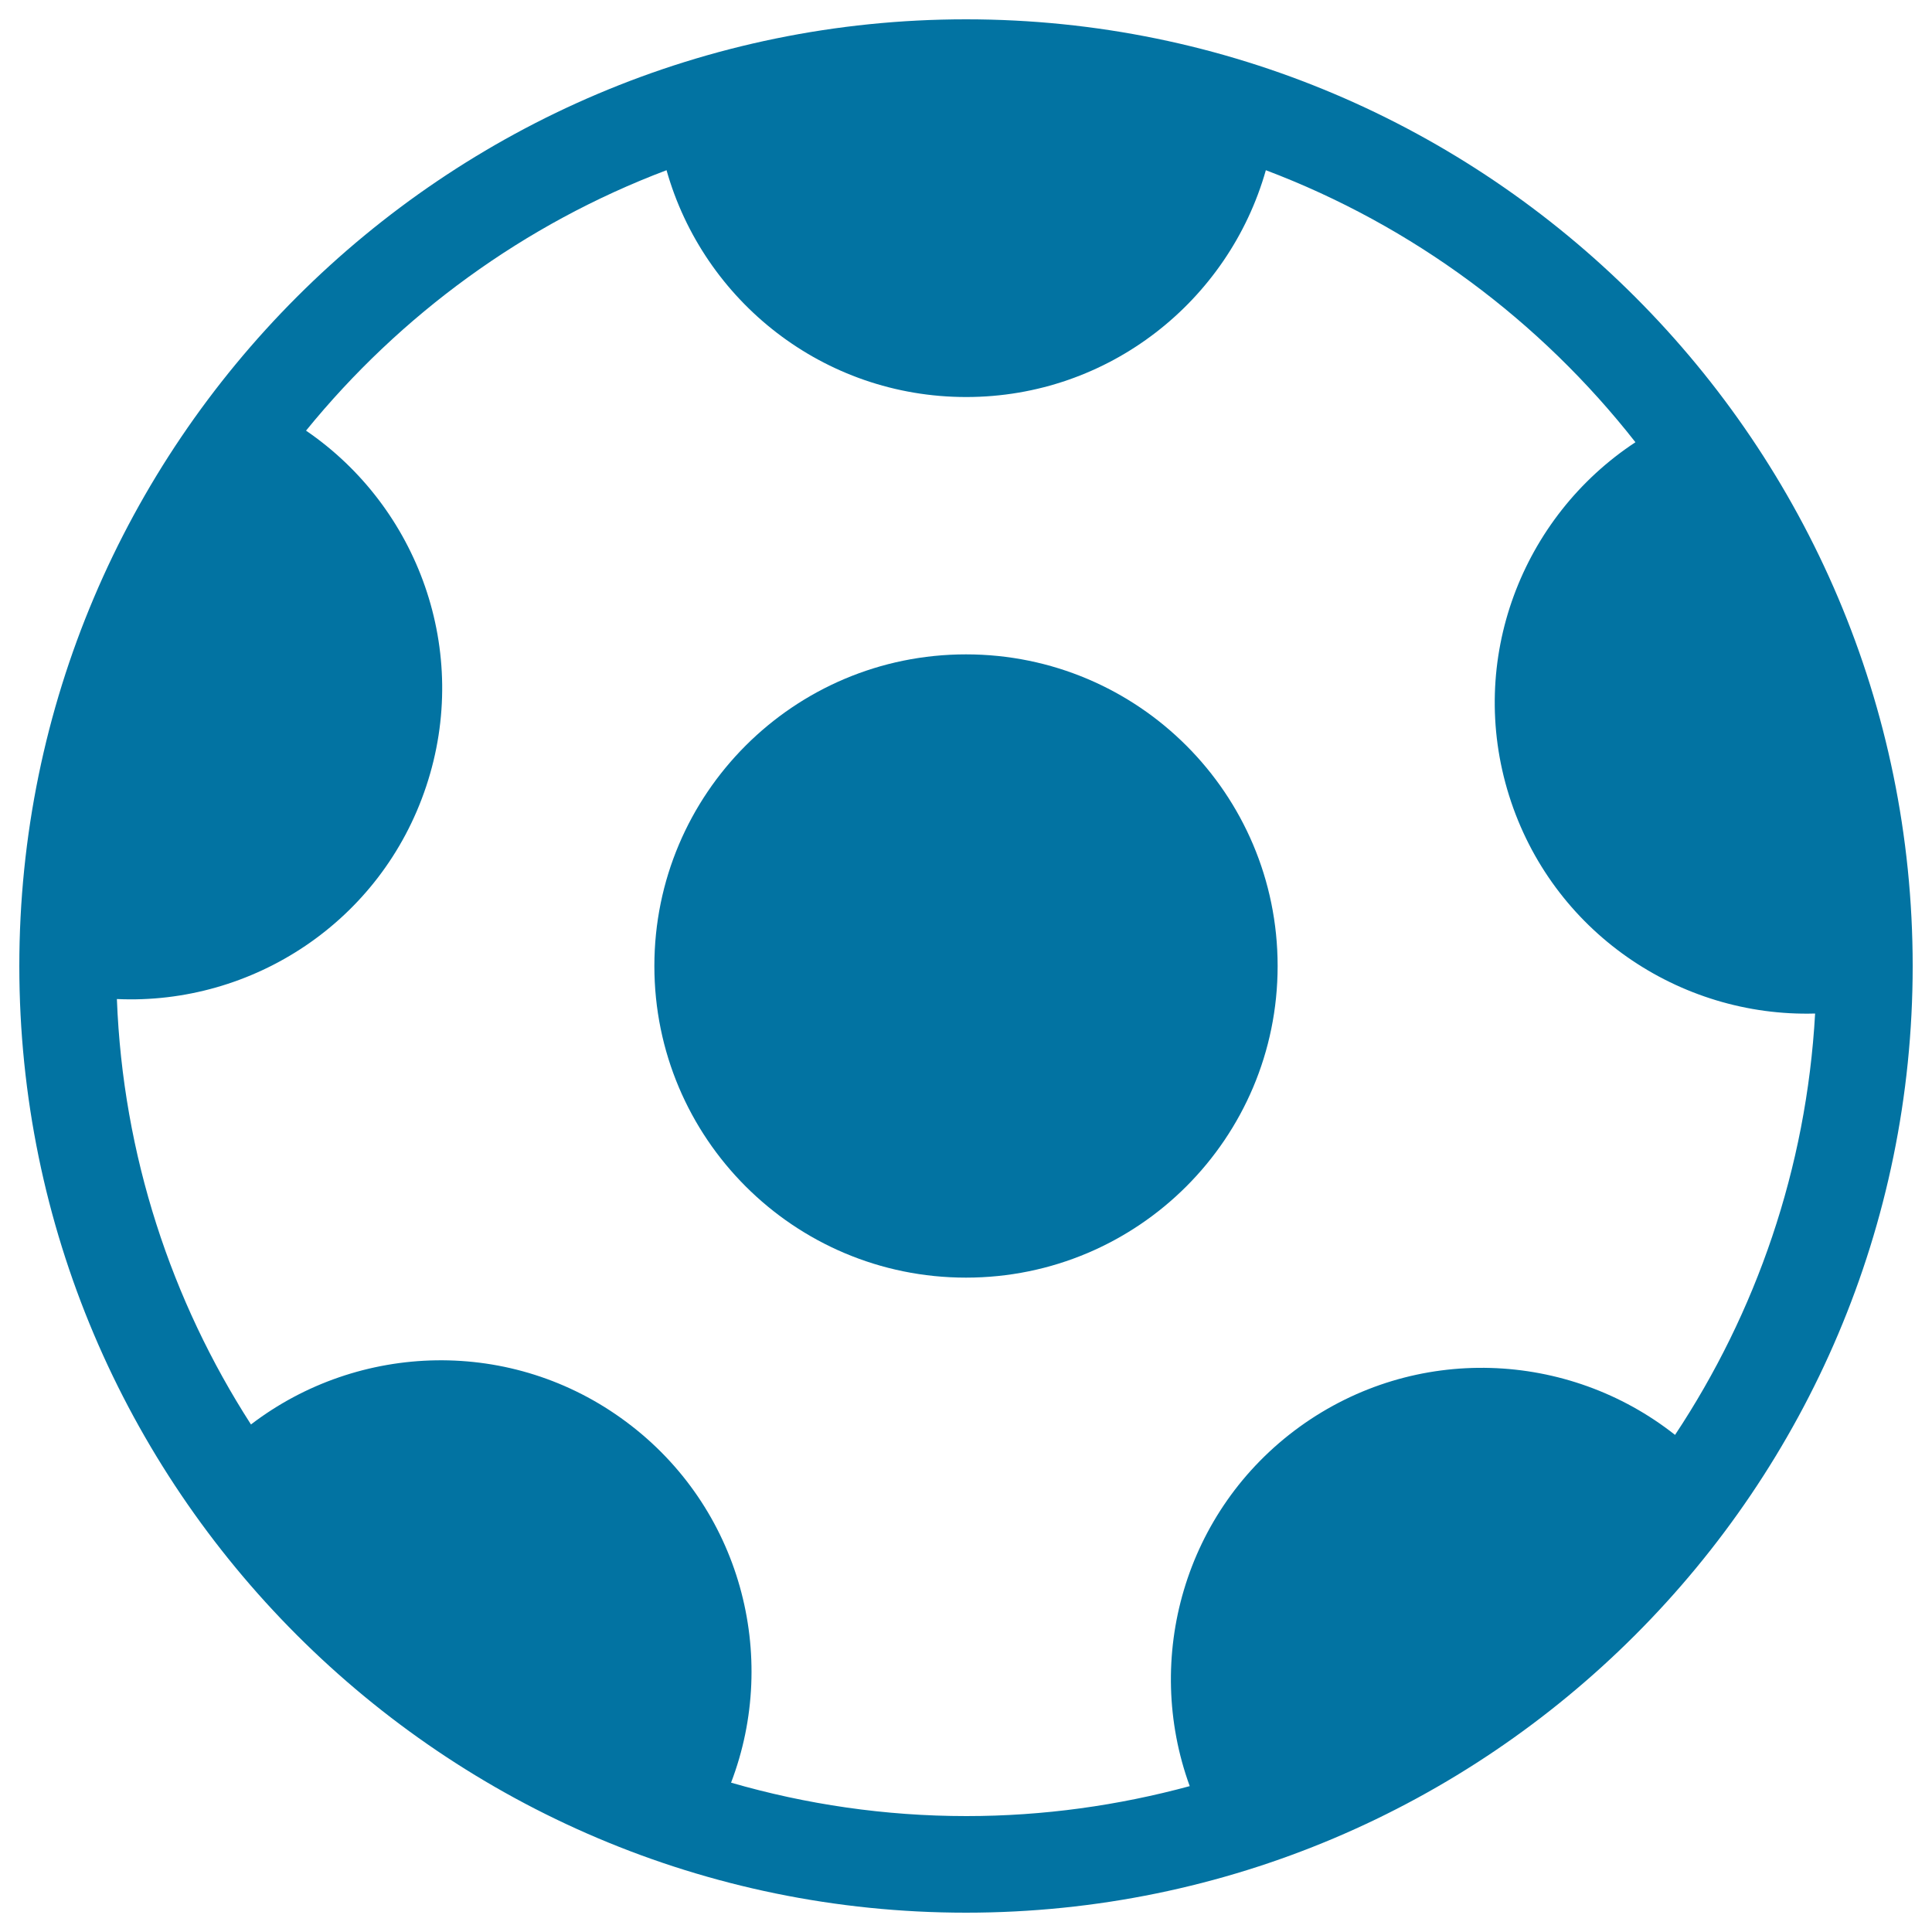
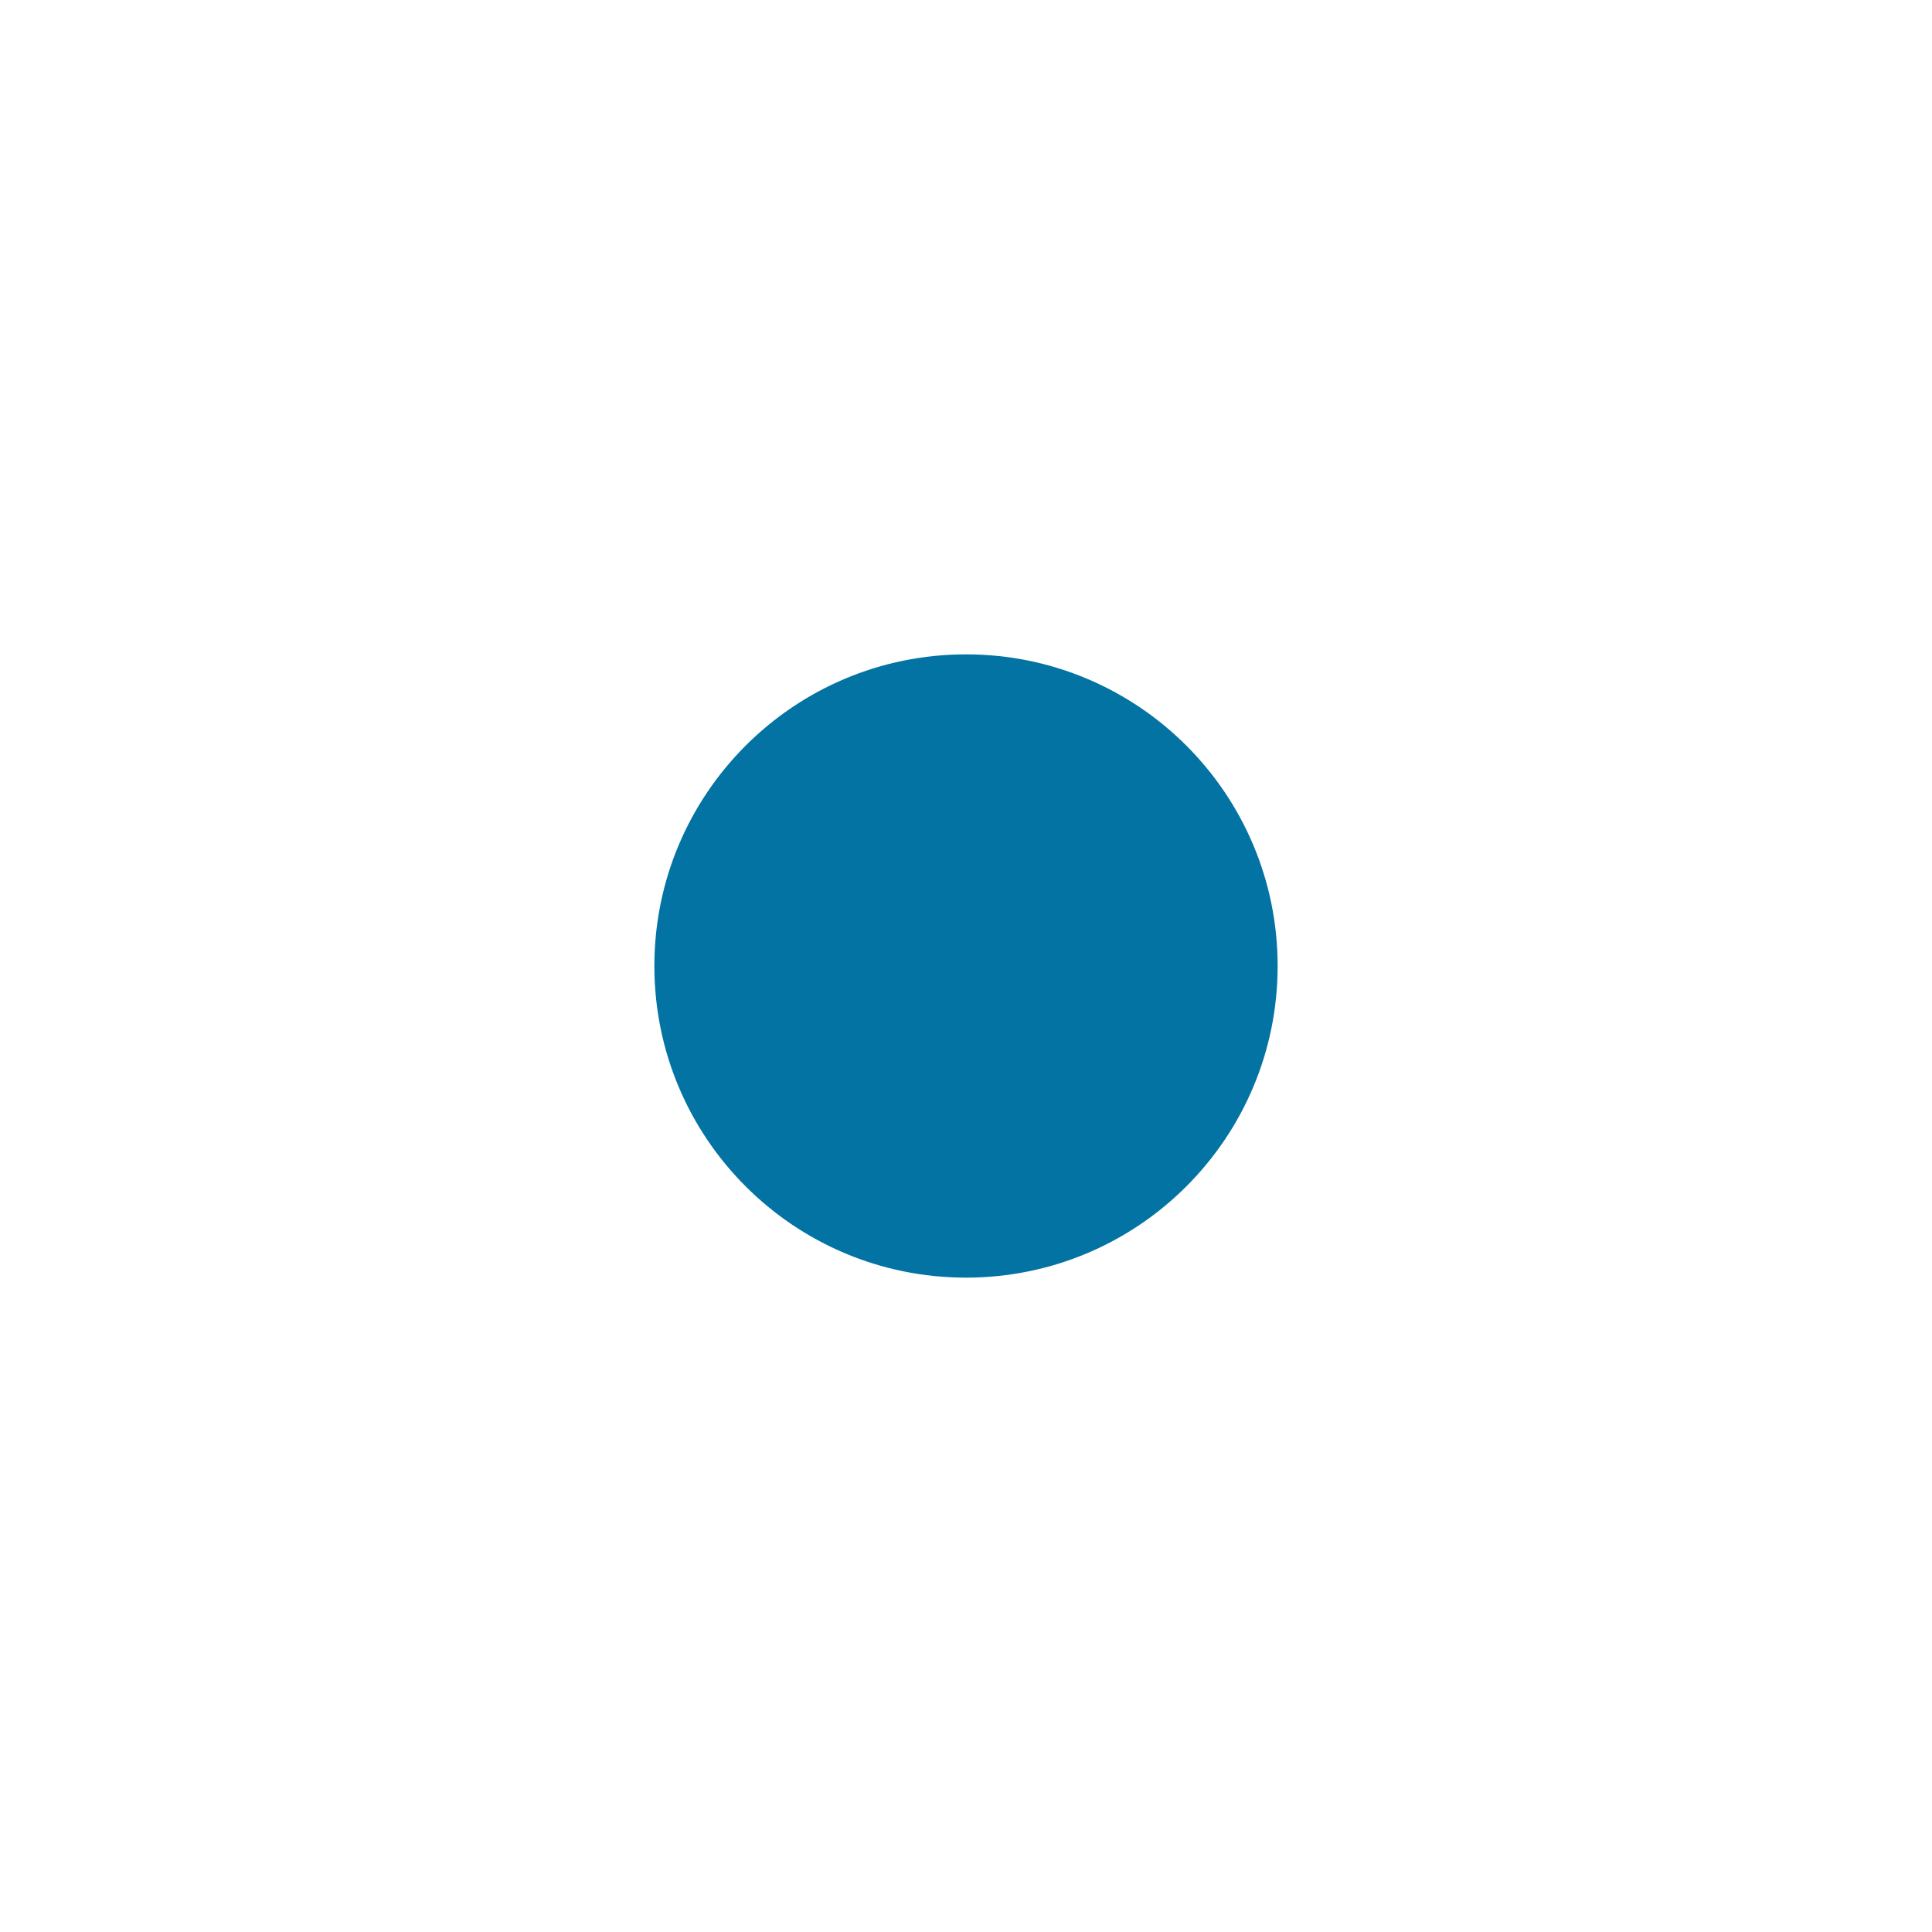
<svg xmlns="http://www.w3.org/2000/svg" viewBox="0 0 1000 1000" style="fill:#0273a2">
  <title>Ball With Dots SVG icon</title>
  <g>
    <g>
-       <path d="M500,990c270.2,0,490-219.8,490-490S770.2,10,500,10C229.8,10,10,229.8,10,500C10,770.2,229.8,990,500,990z M220.6,407c23.3-70-4.2-144.5-62.2-184.1c48.8-60,113-107,186.6-134.8c19.1,67.7,81.2,117.4,155.1,117.4c73.8,0,135.9-49.7,155.1-117.4c76,28.7,142,77.9,191.3,140.8c-58.7,38.6-87.5,112.6-65.4,182.9c22.1,70.4,88.1,114.8,158.4,112.8c-4.5,80.3-30.6,154.9-72.5,218.1c-55.2-43.6-134.5-47.4-194.3-4.2c-59.8,43.3-81,119.9-56.9,186c-36.9,10-75.6,15.5-115.6,15.5c-42.2,0-83.1-6.1-121.8-17.3c25.1-65.7,5-142.6-54.2-186.7c-59.1-44.1-138.5-41.4-194.3,1.3c-41.2-64-66.3-139.3-69.4-220.2C130.6,520.3,197.3,477.1,220.6,407z" />
      <path d="M500,338.7c89.1,0,161.3,72.2,161.3,161.3c0,89.1-72.2,161.3-161.3,161.3c-89.1,0-161.3-72.2-161.3-161.3C338.7,410.9,410.9,338.7,500,338.7z" />
    </g>
  </g>
</svg>